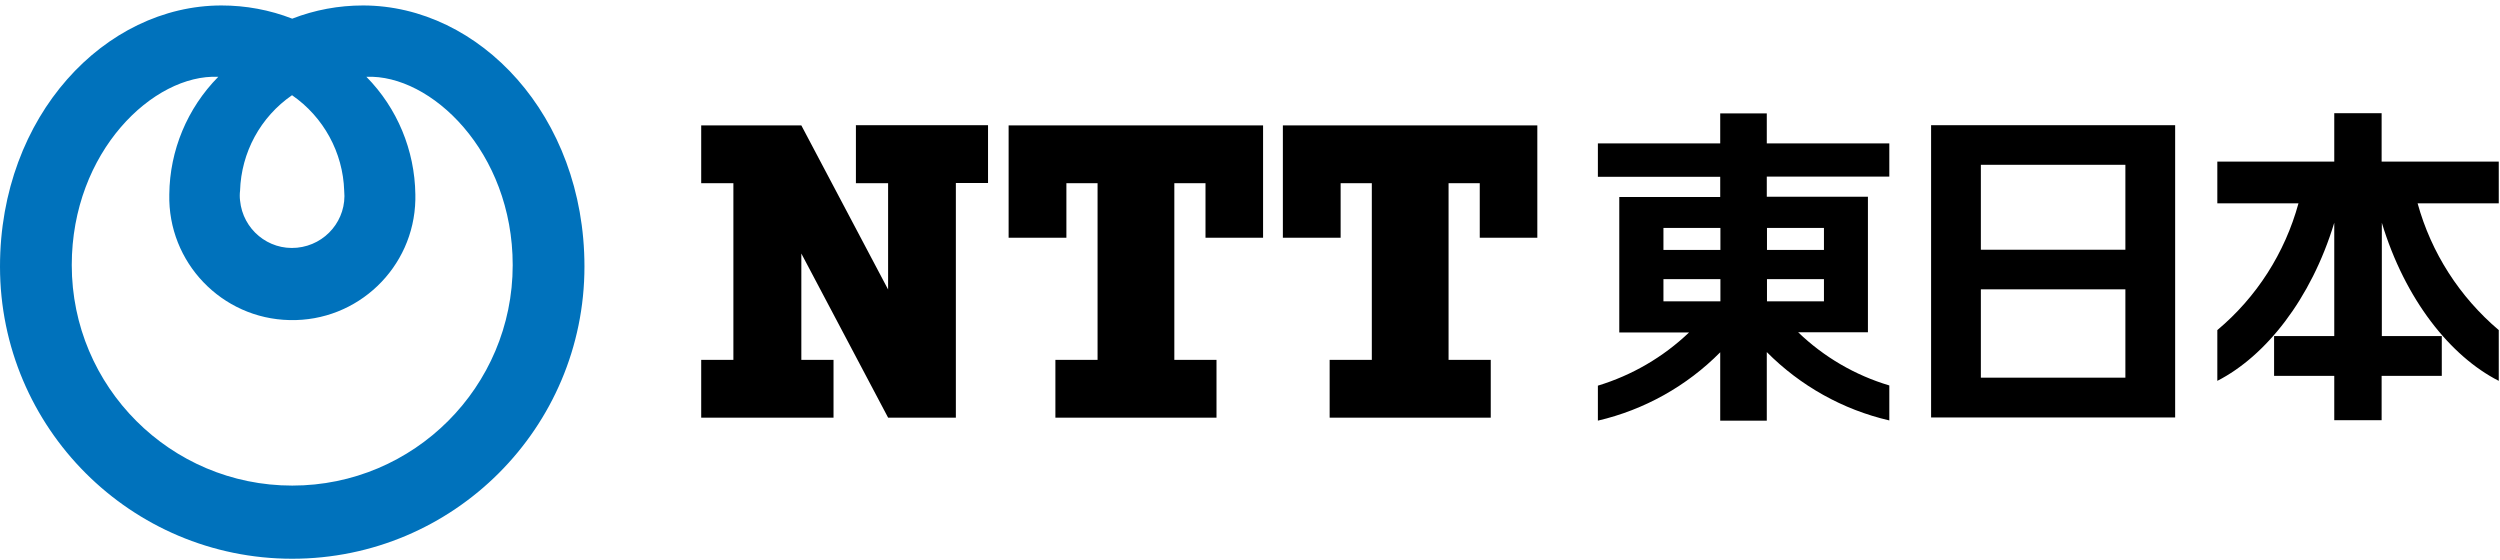
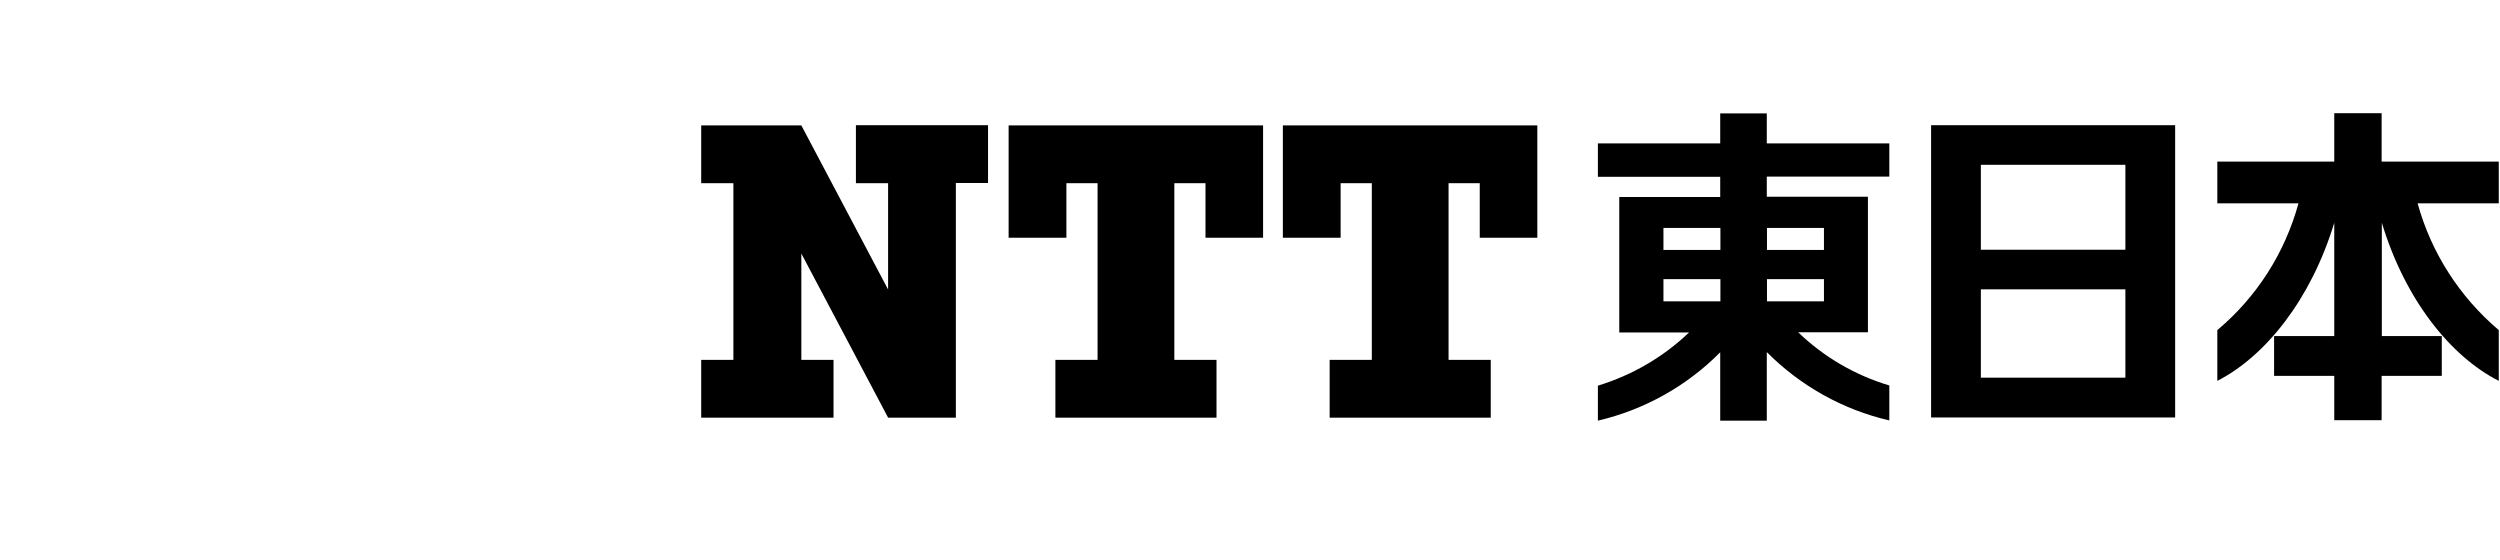
<svg xmlns="http://www.w3.org/2000/svg" width="183" height="41" viewBox="0 0 183 41" fill="none">
-   <path d="M0 19.509C0 31.316 9.584 40.9 21.391 40.9C33.199 40.9 42.782 31.316 42.782 19.509C42.782 8.462 35.086 0.4 26.571 0.4C24.8 0.4 23.045 0.722 21.391 1.366C19.738 0.722 17.982 0.4 16.212 0.4C7.696 0.4 0 8.462 0 19.509ZM25.195 13.963C25.4 16.07 23.849 17.928 21.742 18.133C19.636 18.338 17.777 16.787 17.572 14.68C17.543 14.446 17.543 14.197 17.572 13.963C17.66 11.154 19.065 8.564 21.377 6.969C23.688 8.564 25.108 11.169 25.195 13.963ZM5.253 19.406C5.253 11.081 11.252 5.404 15.978 5.623C13.71 7.92 12.422 11.008 12.393 14.227C12.276 19.201 16.226 23.328 21.201 23.43C26.176 23.547 30.302 19.596 30.404 14.622C30.404 14.49 30.404 14.358 30.404 14.227C30.36 11.008 29.087 7.92 26.82 5.623C31.531 5.419 37.53 11.095 37.53 19.406C37.53 28.317 30.302 35.545 21.391 35.545C12.481 35.545 5.253 28.317 5.253 19.406Z" fill="#0072BC" />
  <path d="M138.298 12.94V10.497H129.329V8.302H125.92V10.497H116.965V12.94H125.92V14.418H118.531V24.338H123.637C121.75 26.138 119.467 27.469 116.965 28.23V30.791C120.36 30 123.476 28.259 125.92 25.787V30.791H129.329V25.772C131.787 28.245 134.889 29.986 138.298 30.776V28.215C135.796 27.469 133.513 26.138 131.626 24.323H136.732V14.403H129.329V12.925H138.298V12.94ZM125.934 16.686V18.295H121.764V16.686H125.934ZM121.764 20.431H125.934V22.056H121.764V20.431ZM129.343 22.056V20.431H133.513V22.056H129.343ZM133.513 16.686V18.295H129.343V16.686H133.513ZM141.356 9.165V30.556H159.221V9.165H141.356ZM155.578 12.062V18.281H144.999V12.062H155.578ZM144.999 27.645V21.178H155.578V27.645H144.999ZM182.895 11.828H174.335V8.287H170.868V11.828H162.308V14.886H168.248C167.254 18.515 165.19 21.748 162.308 24.163V27.879C165.834 26.079 169.17 21.909 170.868 16.305V24.602H166.463V27.513H170.868V30.761H174.335V27.513H178.739V24.602H174.35V16.305C176.047 21.924 179.368 26.079 182.909 27.879V24.163C180.041 21.734 177.964 18.5 176.969 14.886H182.909V11.828H182.895ZM62.653 9.18V13.408H65.009V21.192L58.658 9.18H51.328V13.408H53.684V26.343H51.328V30.571H61.014V26.343H58.658V18.559L65.009 30.571H69.969V13.394H72.324V9.165H62.638L62.653 9.18ZM92.457 17.403V9.18H73.831V17.403H78.06V13.408H80.342V26.343H77.255V30.571H89.048V26.343H85.961V13.408H88.243V17.403H92.472H92.457ZM112.532 17.403V9.18H93.906V17.403H98.134V13.408H100.417V26.343H97.33V30.571H109.123V26.343H106.035V13.408H108.318V17.403H112.546H112.532Z" fill="black" />
</svg>